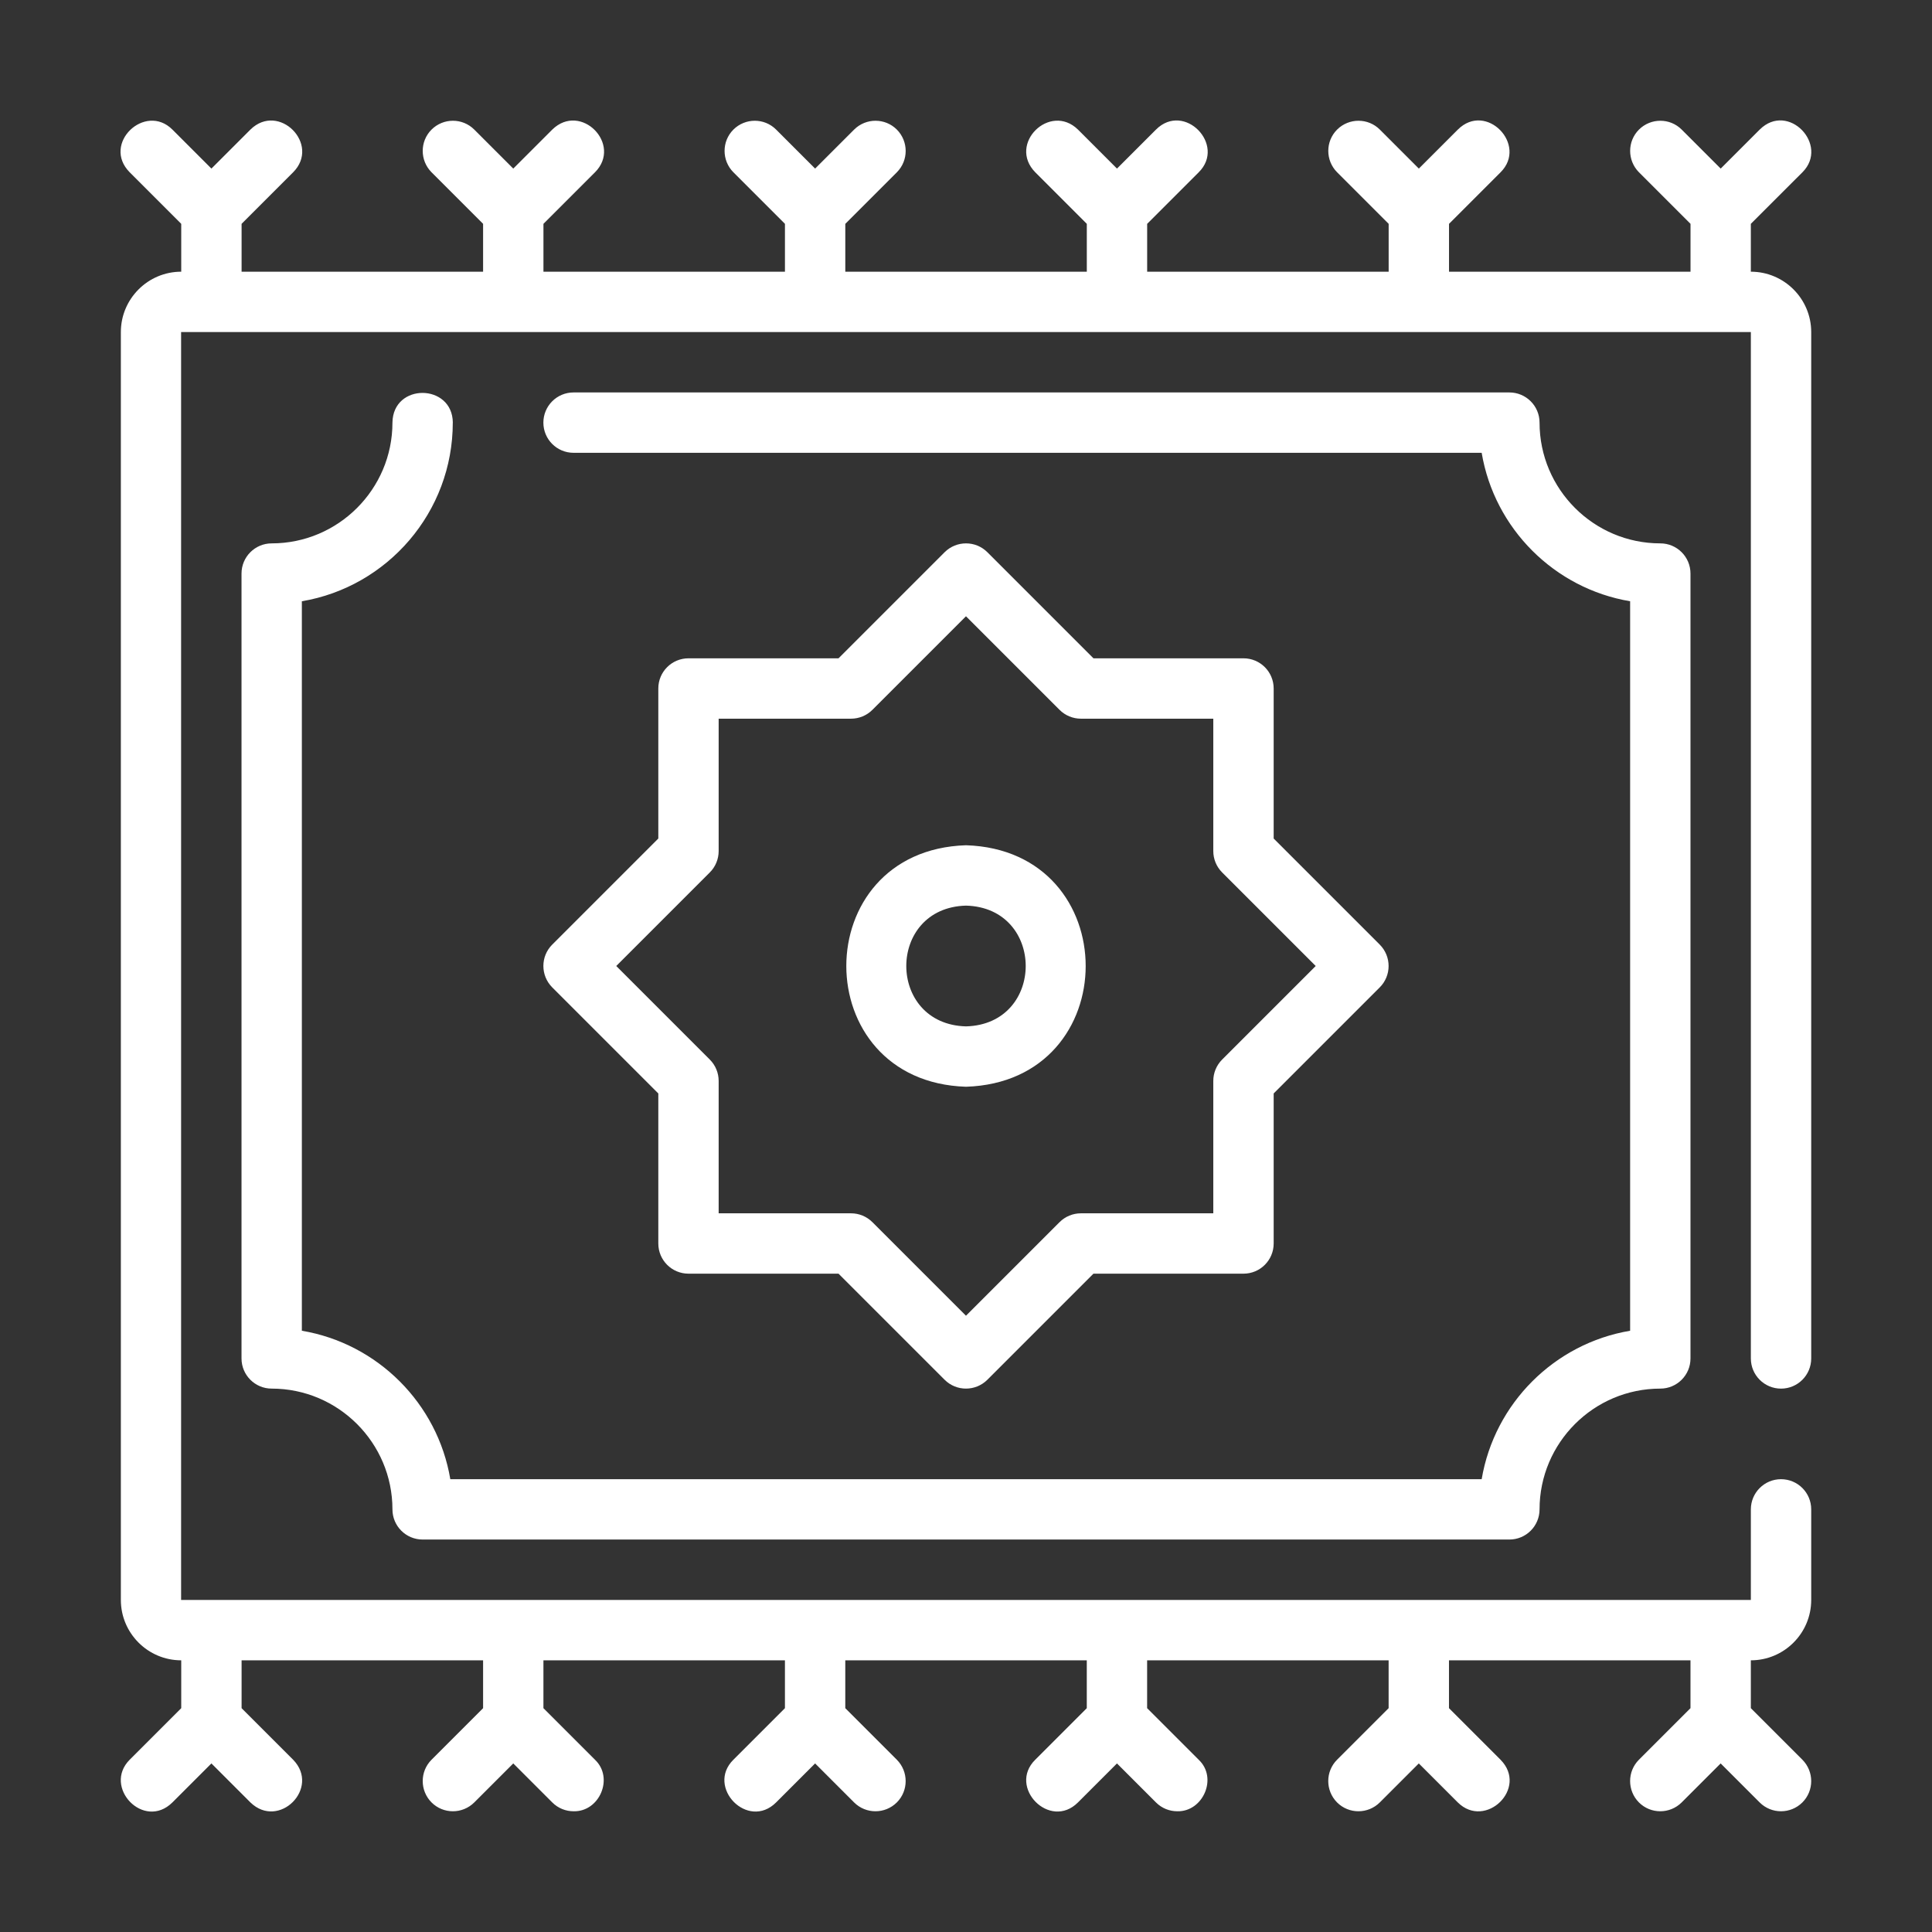
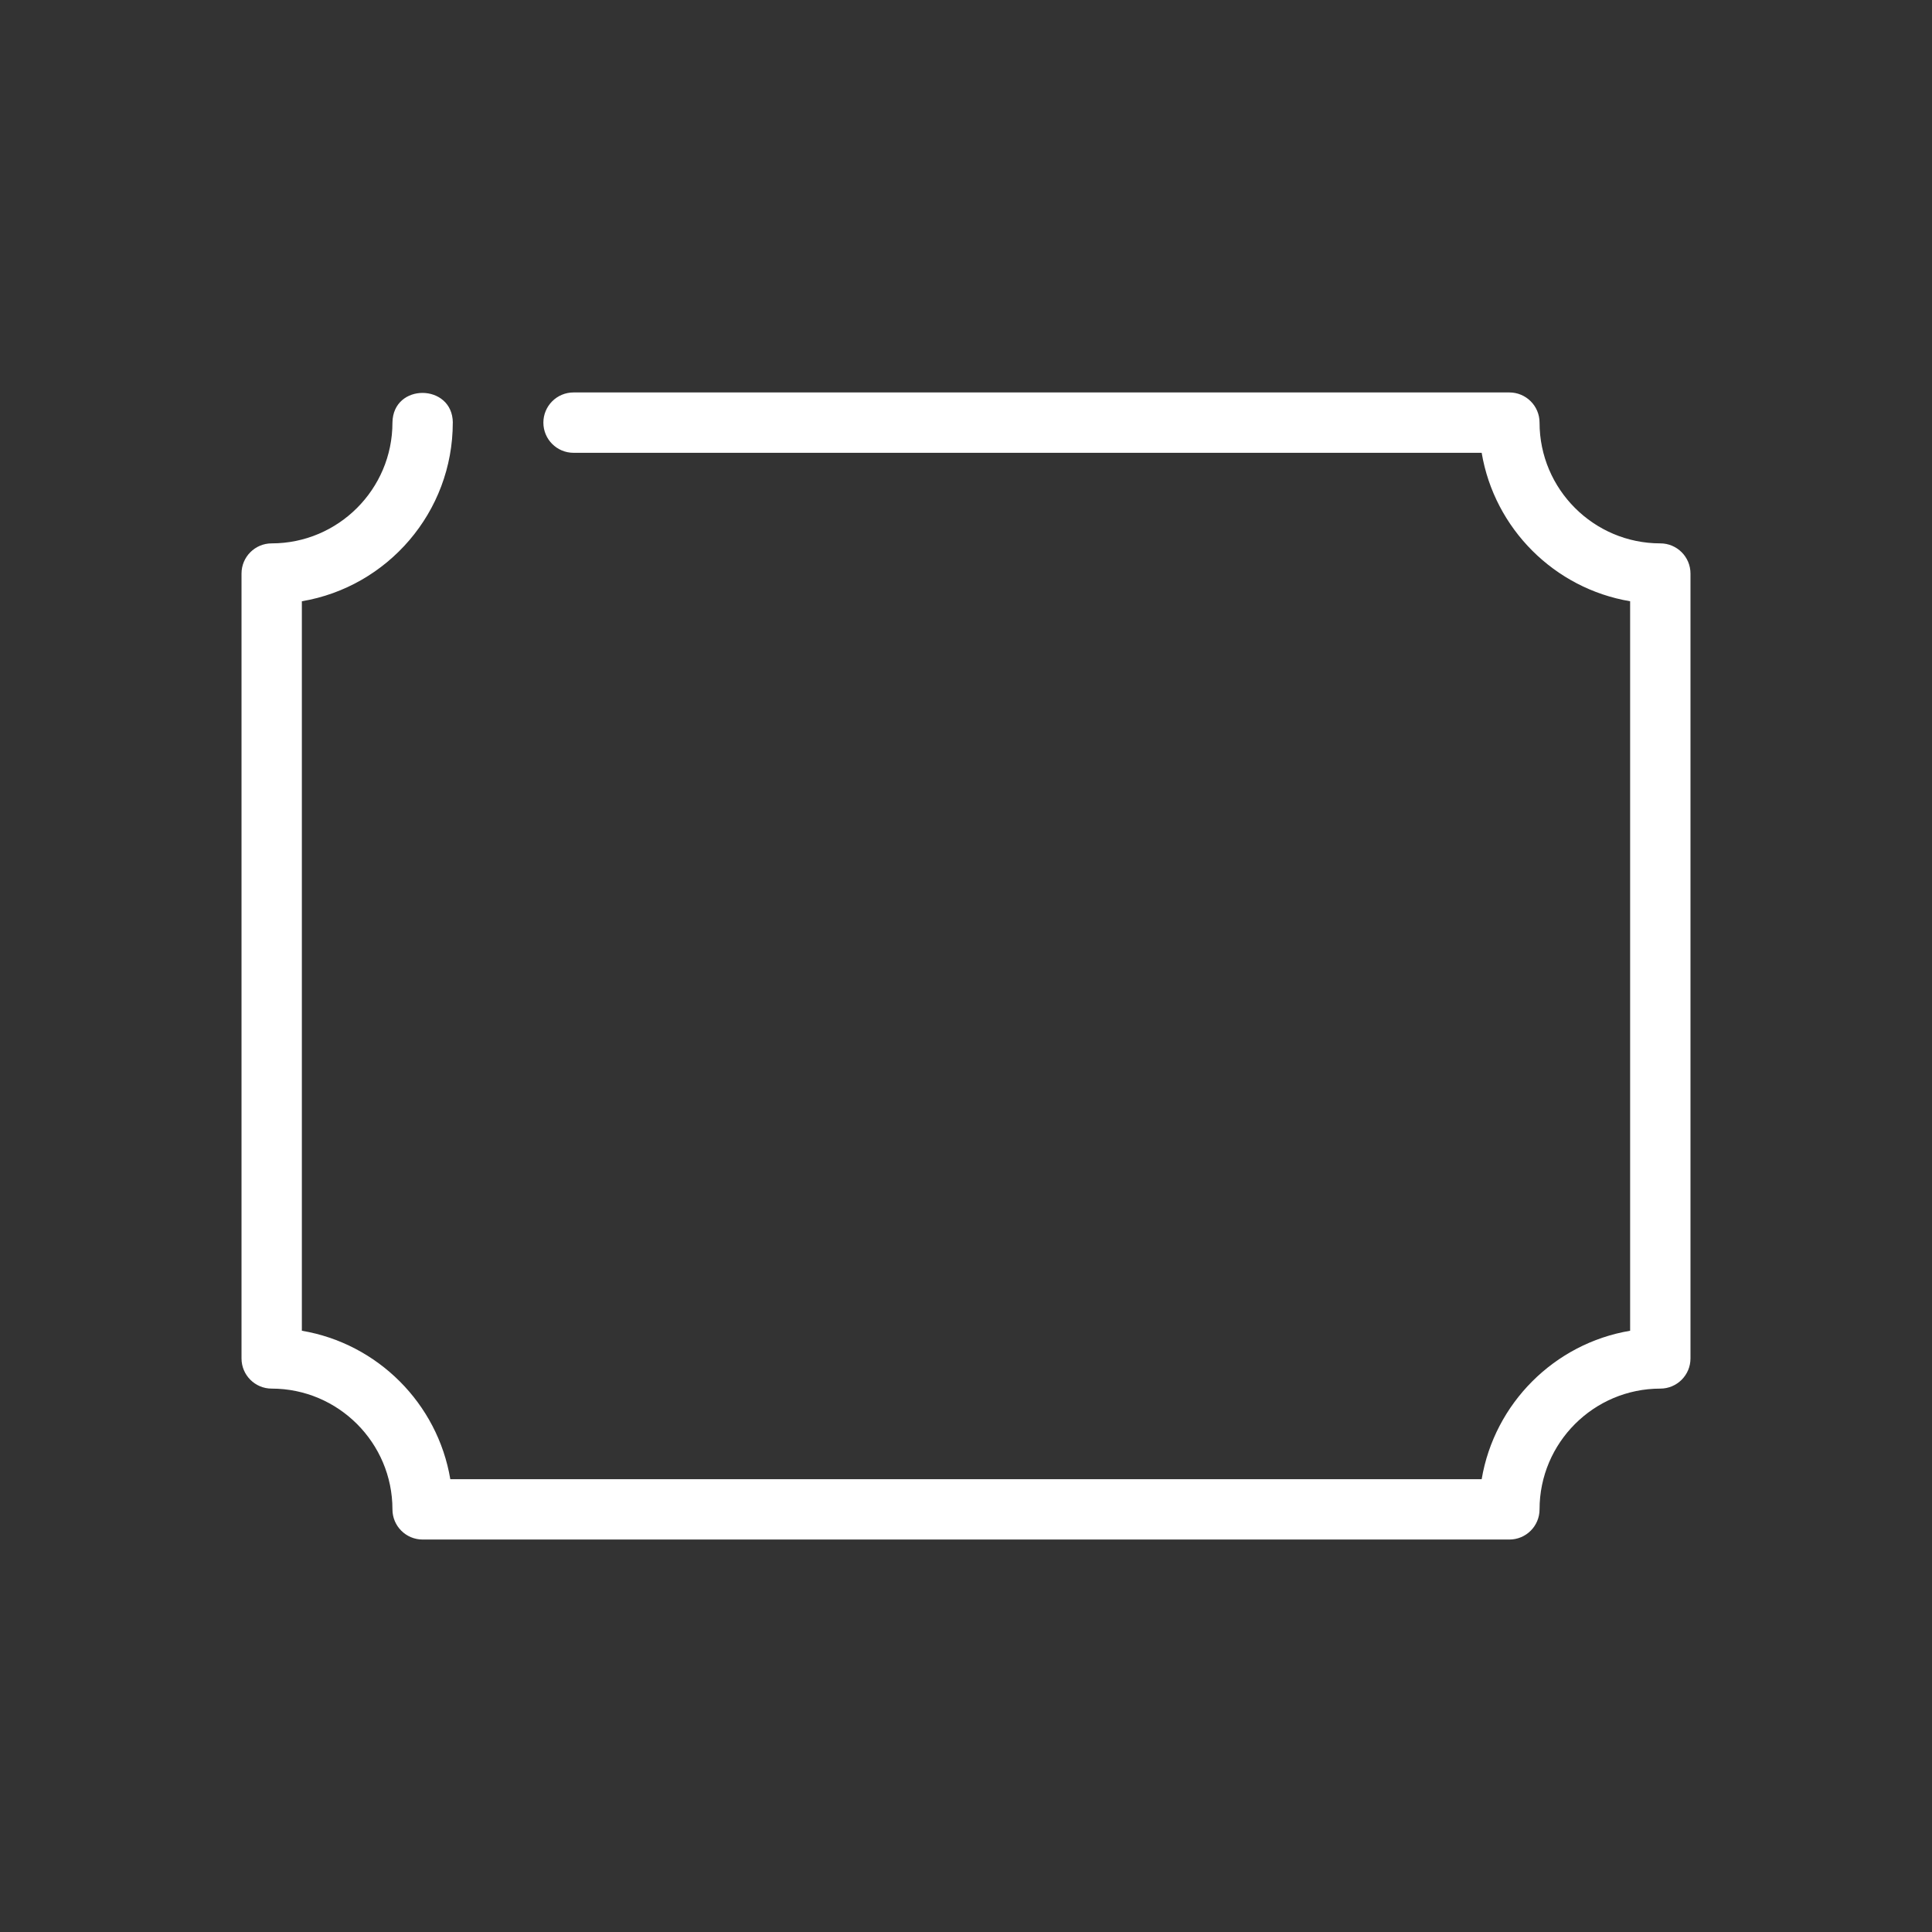
<svg xmlns="http://www.w3.org/2000/svg" viewBox="0 0 100 100" fill-rule="evenodd">
  <rect x="0" y="0" width="100" height="100" fill="#333333" stroke="none" />
-   <path d="m93.293 8.918c1.41-1.41-0.734-3.676-2.211-2.211l-2.019 2.019-2.019-2.019c-0.609-0.609-1.598-0.609-2.211 0-0.609 0.609-0.609 1.598 0 2.211l2.668 2.668v2.477h-12.5v-2.477l2.668-2.668c1.422-1.414-0.742-3.672-2.211-2.211l-2.019 2.019-2.019-2.019c-0.609-0.609-1.598-0.609-2.211 0-0.609 0.609-0.609 1.598 0 2.211l2.668 2.668v2.477h-12.5v-2.477l2.668-2.668c1.43-1.414-0.75-3.668-2.211-2.211l-2.019 2.019-2.019-2.019c-1.449-1.414-3.652 0.738-2.211 2.211l2.668 2.668v2.477h-12.5v-2.477l2.668-2.668c0.609-0.609 0.609-1.598 0-2.211-0.609-0.609-1.598-0.609-2.211 0l-2.019 2.019-2.019-2.019c-0.609-0.609-1.598-0.609-2.211 0-0.609 0.609-0.609 1.598 0 2.211l2.668 2.668v2.477h-12.5v-2.477l2.668-2.668c1.434-1.441-0.734-3.652-2.211-2.211l-2.019 2.019-2.019-2.019c-0.609-0.609-1.598-0.609-2.211 0-0.609 0.609-0.609 1.598 0 2.211l2.668 2.668v2.477h-12.5v-2.477l2.668-2.668c1.438-1.445-0.742-3.652-2.211-2.211l-2.019 2.019-2.019-2.019c-1.41-1.41-3.676 0.73-2.211 2.211l2.668 2.668v2.477c-1.723 0-3.125 1.402-3.125 3.125v65.625c0 1.723 1.402 3.125 3.125 3.125v2.477l-2.668 2.668c-1.41 1.414 0.73 3.672 2.211 2.211l2.019-2.019 2.019 2.019c1.473 1.426 3.637-0.746 2.211-2.211l-2.668-2.668v-2.477h12.5v2.477l-2.668 2.668c-0.609 0.609-0.609 1.598 0 2.211 0.609 0.609 1.598 0.609 2.211 0l2.019-2.019 2.019 2.019c0.305 0.305 0.703 0.457 1.105 0.457 1.344 0.031 2.094-1.73 1.105-2.668l-2.668-2.668v-2.477h12.5v2.477l-2.668 2.668c-1.43 1.418 0.75 3.668 2.211 2.211l2.019-2.019 2.019 2.019c0.609 0.609 1.598 0.609 2.211 0 0.609-0.609 0.609-1.598 0-2.211l-2.668-2.668v-2.477h12.5v2.477l-2.668 2.668c-1.438 1.422 0.758 3.664 2.211 2.211l2.019-2.019 2.019 2.019c0.305 0.305 0.703 0.457 1.105 0.457 1.332 0.031 2.106-1.73 1.105-2.668l-2.668-2.668v-2.477h12.5v2.477l-2.668 2.668c-0.609 0.609-0.609 1.598 0 2.211 0.609 0.609 1.598 0.609 2.211 0l2.019-2.019 2.019 2.019c1.43 1.414 3.664-0.738 2.211-2.211l-2.668-2.668v-2.477h12.5v2.477l-2.668 2.668c-0.609 0.609-0.609 1.598 0 2.211 0.609 0.609 1.598 0.609 2.211 0l2.019-2.019 2.019 2.019c0.609 0.609 1.598 0.609 2.211 0 0.609-0.609 0.609-1.598 0-2.211l-2.668-2.668v-2.477c1.723 0 3.125-1.402 3.125-3.125v-4.688c0-0.863-0.699-1.562-1.562-1.562s-1.562 0.699-1.562 1.562v4.688h-81.25v-65.625h81.25v53.125c0 0.863 0.699 1.562 1.562 1.562s1.562-0.699 1.562-1.562v-53.125c0-1.723-1.402-3.125-3.125-3.125v-2.477z" fill="#ffffff" />
  <path d="m23.438 21.875c-0.016-2.031-3.098-2.07-3.125 0 0 3.445-2.805 6.25-6.25 6.25-0.863 0-1.562 0.699-1.562 1.562v40.625c0 0.863 0.699 1.562 1.562 1.562 3.445 0 6.25 2.805 6.25 6.25 0 0.863 0.699 1.562 1.562 1.562h56.25c0.863 0 1.562-0.699 1.562-1.562 0-3.445 2.805-6.25 6.25-6.25 0.863 0 1.562-0.699 1.562-1.562v-40.625c0-0.863-0.699-1.562-1.562-1.562-3.445 0-6.25-2.805-6.25-6.25 0-0.863-0.699-1.562-1.562-1.562h-48.438c-0.863 0-1.562 0.699-1.562 1.562s0.699 1.562 1.562 1.562h47.004c0.66 3.922 3.762 7.023 7.684 7.684v37.758c-3.922 0.66-7.023 3.762-7.684 7.684h-53.383c-0.66-3.922-3.762-7.023-7.684-7.684v-37.758c4.43-0.746 7.812-4.609 7.812-9.246z" fill="#ffffff" />
-   <path d="m64.363 34.074h-7.766l-5.492-5.492c-0.609-0.609-1.598-0.609-2.211 0l-5.492 5.492h-7.766c-0.863 0-1.562 0.699-1.562 1.562v7.766l-5.492 5.492c-0.609 0.609-0.609 1.598 0 2.211l5.492 5.492v7.766c0 0.863 0.699 1.562 1.562 1.562h7.766l5.492 5.492c0.609 0.609 1.598 0.609 2.211 0l5.492-5.492h7.766c0.863 0 1.562-0.699 1.562-1.562v-7.766l5.492-5.492c0.609-0.609 0.609-1.598 0-2.211l-5.492-5.492v-7.766c0-0.863-0.699-1.562-1.562-1.562zm3.738 15.926-4.844 4.844c-0.293 0.293-0.457 0.691-0.457 1.105v6.852h-6.852c-0.414 0-0.812 0.164-1.105 0.457l-4.844 4.844-4.844-4.844c-0.293-0.293-0.691-0.457-1.105-0.457h-6.852v-6.852c0-0.414-0.164-0.812-0.457-1.105l-4.844-4.844 4.844-4.844c0.293-0.293 0.457-0.691 0.457-1.105v-6.852h6.852c0.414 0 0.812-0.164 1.105-0.457l4.844-4.844 4.844 4.844c0.293 0.293 0.691 0.457 1.105 0.457h6.852v6.852c0 0.414 0.164 0.812 0.457 1.105z" fill="#ffffff" />
-   <path d="m50 43.75c-8.262 0.262-8.258 12.238 0 12.5 8.262-0.262 8.258-12.238 0-12.5zm0 9.375c-4.121-0.109-4.121-6.141 0-6.25 4.121 0.109 4.121 6.141 0 6.25z" fill="#ffffff" />
</svg>